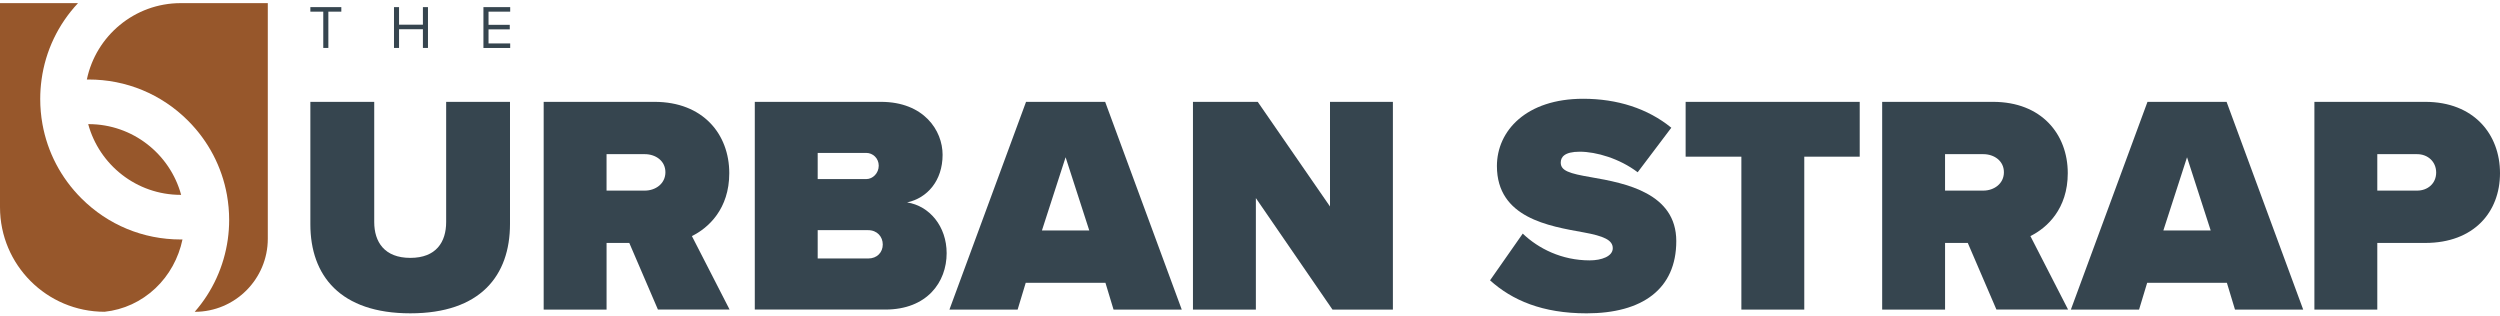
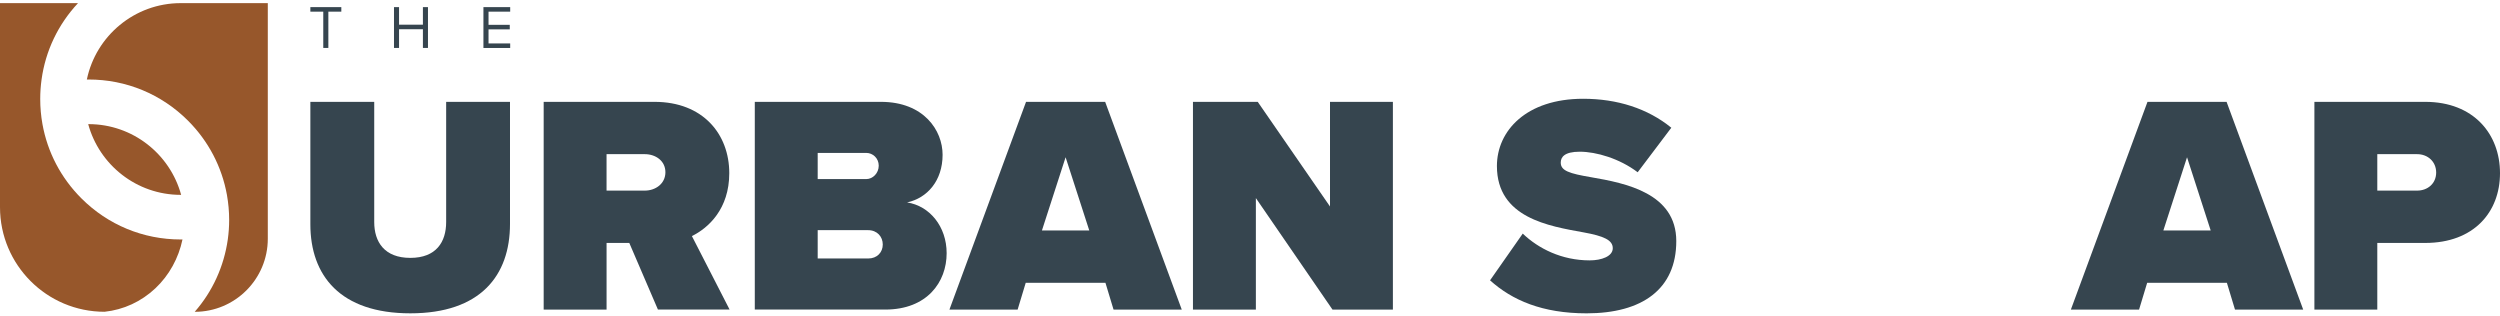
<svg xmlns="http://www.w3.org/2000/svg" width="158" height="20" viewBox="0 0 158 20" fill="none">
  <path d="M19.616 6.437H23.651V14.034C23.651 15.295 24.3 16.298 25.933 16.298C27.567 16.298 28.197 15.295 28.197 14.034V6.437H32.232V14.153C32.232 17.42 30.362 19.802 25.933 19.802C21.505 19.802 19.615 17.42 19.615 14.173V6.438L19.616 6.437Z" fill="#36454F" />
  <path d="M41.582 19.566L39.771 15.354H38.335V19.566H34.36V6.437H41.366C44.436 6.437 46.09 8.485 46.09 10.944C46.09 13.208 44.77 14.408 43.728 14.92L46.11 19.564H41.584L41.582 19.566ZM40.755 9.743H38.334V12.046H40.755C41.424 12.046 42.054 11.614 42.054 10.885C42.054 10.157 41.424 9.743 40.755 9.743Z" fill="#36454F" />
  <path d="M47.703 19.566V6.437H55.674C58.391 6.437 59.572 8.248 59.572 9.782C59.572 11.416 58.607 12.518 57.328 12.793C58.745 13.009 59.828 14.309 59.828 16.001C59.828 17.831 58.588 19.564 55.951 19.564H47.705L47.703 19.566ZM51.678 11.318H54.748C55.162 11.318 55.536 10.944 55.536 10.472C55.536 9.999 55.162 9.664 54.748 9.664H51.678V11.318ZM51.678 16.337H54.867C55.438 16.337 55.791 15.944 55.791 15.452C55.791 14.96 55.436 14.546 54.867 14.546H51.678V16.337Z" fill="#36454F" />
  <path d="M70.376 19.566L69.864 17.873H64.826L64.314 19.566H60.004L64.846 6.437H69.846L74.687 19.566H70.377H70.376ZM67.345 9.941L65.85 14.566H68.842L67.347 9.941H67.345Z" fill="#36454F" />
  <path d="M84.213 19.566L79.371 12.519V19.566H75.395V6.437H79.489L84.056 13.05V6.437H88.031V19.566H84.213Z" fill="#36454F" />
  <path d="M96.238 14.763C97.222 15.707 98.698 16.456 100.47 16.456C101.219 16.456 101.927 16.2 101.927 15.688C101.927 15.177 101.376 14.921 100.077 14.685C97.911 14.291 94.605 13.779 94.605 10.493C94.605 8.27 96.455 6.242 100.056 6.242C102.202 6.242 104.131 6.852 105.627 8.072L103.501 10.887C102.359 10.02 100.884 9.588 99.84 9.588C98.855 9.588 98.639 9.942 98.639 10.277C98.639 10.789 99.171 10.966 100.568 11.202C102.734 11.576 105.941 12.206 105.941 15.237C105.941 18.268 103.795 19.803 100.273 19.803C97.478 19.803 95.569 18.977 94.171 17.717L96.237 14.764L96.238 14.763Z" fill="#36454F" />
-   <path d="M110.055 19.566V9.902H106.532V6.438H117.534V9.902H114.03V19.566H110.055Z" fill="#36454F" />
-   <path d="M126.175 19.566L124.364 15.354H122.928V19.566H118.953V6.437H125.959C129.029 6.437 130.683 8.485 130.683 10.944C130.683 13.208 129.363 14.408 128.321 14.92L130.703 19.564H126.177L126.175 19.566ZM125.348 9.743H122.927V12.046H125.348C126.017 12.046 126.647 11.614 126.647 10.885C126.647 10.157 126.017 9.743 125.348 9.743Z" fill="#36454F" />
  <path d="M141.251 19.566L140.739 17.873H135.701L135.189 19.566H130.879L135.721 6.437H140.72L145.562 19.566H141.252H141.251ZM138.22 9.941L136.724 14.566H139.716L138.221 9.941H138.22Z" fill="#36454F" />
  <path d="M146.27 19.566V6.437H153.276C156.346 6.437 158 8.485 158 10.944C158 13.404 156.346 15.354 153.276 15.354H150.245V19.566H146.27ZM152.764 9.743H150.245V12.046H152.764C153.434 12.046 153.966 11.593 153.966 10.904C153.966 10.215 153.434 9.743 152.764 9.743Z" fill="#36454F" />
  <path d="M20.431 3.03V0.737H19.615V0.45H21.572V0.737H20.752V3.03H20.43H20.431Z" fill="#36454F" />
  <path d="M26.728 3.03V1.847H25.22V3.03H24.9V0.45H25.22V1.56H26.728V0.45H27.048V3.03H26.728Z" fill="#36454F" />
  <path d="M30.553 3.03V0.45H32.244V0.737H30.875V1.569H32.217V1.856H30.875V2.745H32.244V3.032H30.553V3.03Z" fill="#36454F" />
  <path d="M11.422 0.198C8.503 0.198 6.06 2.272 5.489 5.025H5.602C7.974 5.025 10.204 5.948 11.882 7.626C13.178 8.923 14.023 10.548 14.342 12.316C14.434 12.835 14.483 13.367 14.483 13.905C14.483 14.319 14.453 14.732 14.396 15.137C14.156 16.834 13.428 18.43 12.305 19.707C14.856 19.707 16.925 17.638 16.925 15.086V0.199H11.422V0.198Z" fill="#97572B" />
  <path d="M5.143 12.535C3.846 11.239 3.001 9.613 2.683 7.845C2.59 7.326 2.542 6.794 2.542 6.256C2.542 5.841 2.571 5.429 2.627 5.024C2.875 3.218 3.67 1.544 4.931 0.197H0V13.094C0 16.744 2.96 19.704 6.61 19.704C7.81 19.576 8.926 19.064 9.824 18.217C10.694 17.396 11.287 16.312 11.533 15.135H11.421C9.05 15.135 6.82 14.212 5.142 12.534L5.143 12.535Z" fill="#97572B" />
  <path d="M11.448 12.315C10.748 9.742 8.391 7.845 5.601 7.845H5.574C6.274 10.418 8.63 12.315 11.421 12.315H11.448Z" fill="#97572B" />
</svg>